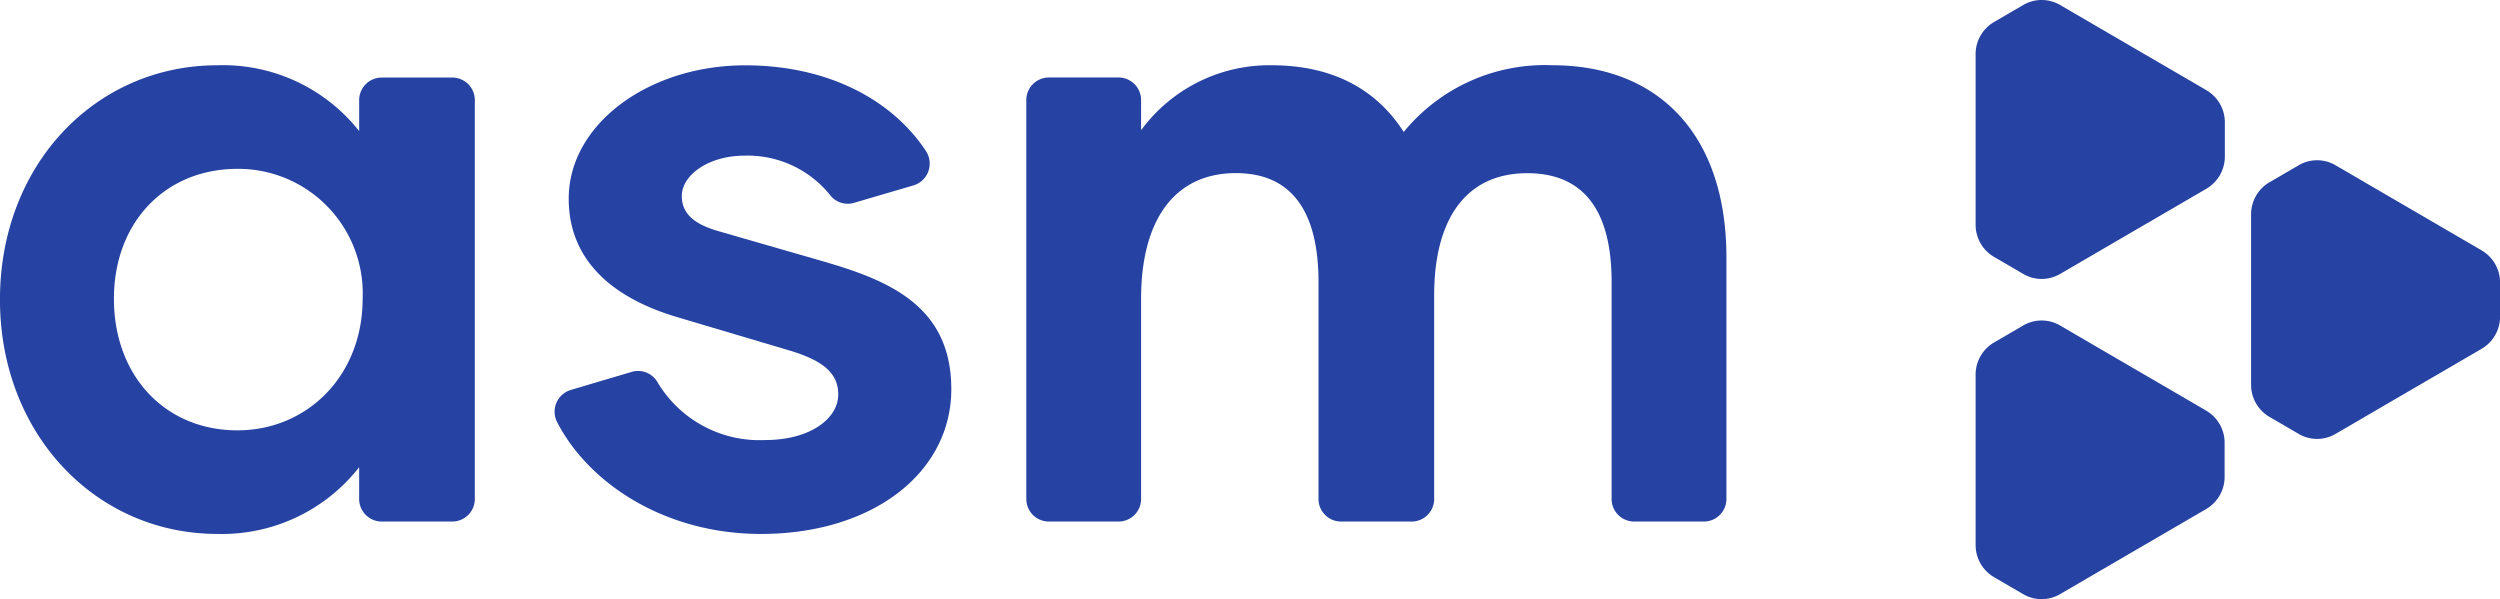
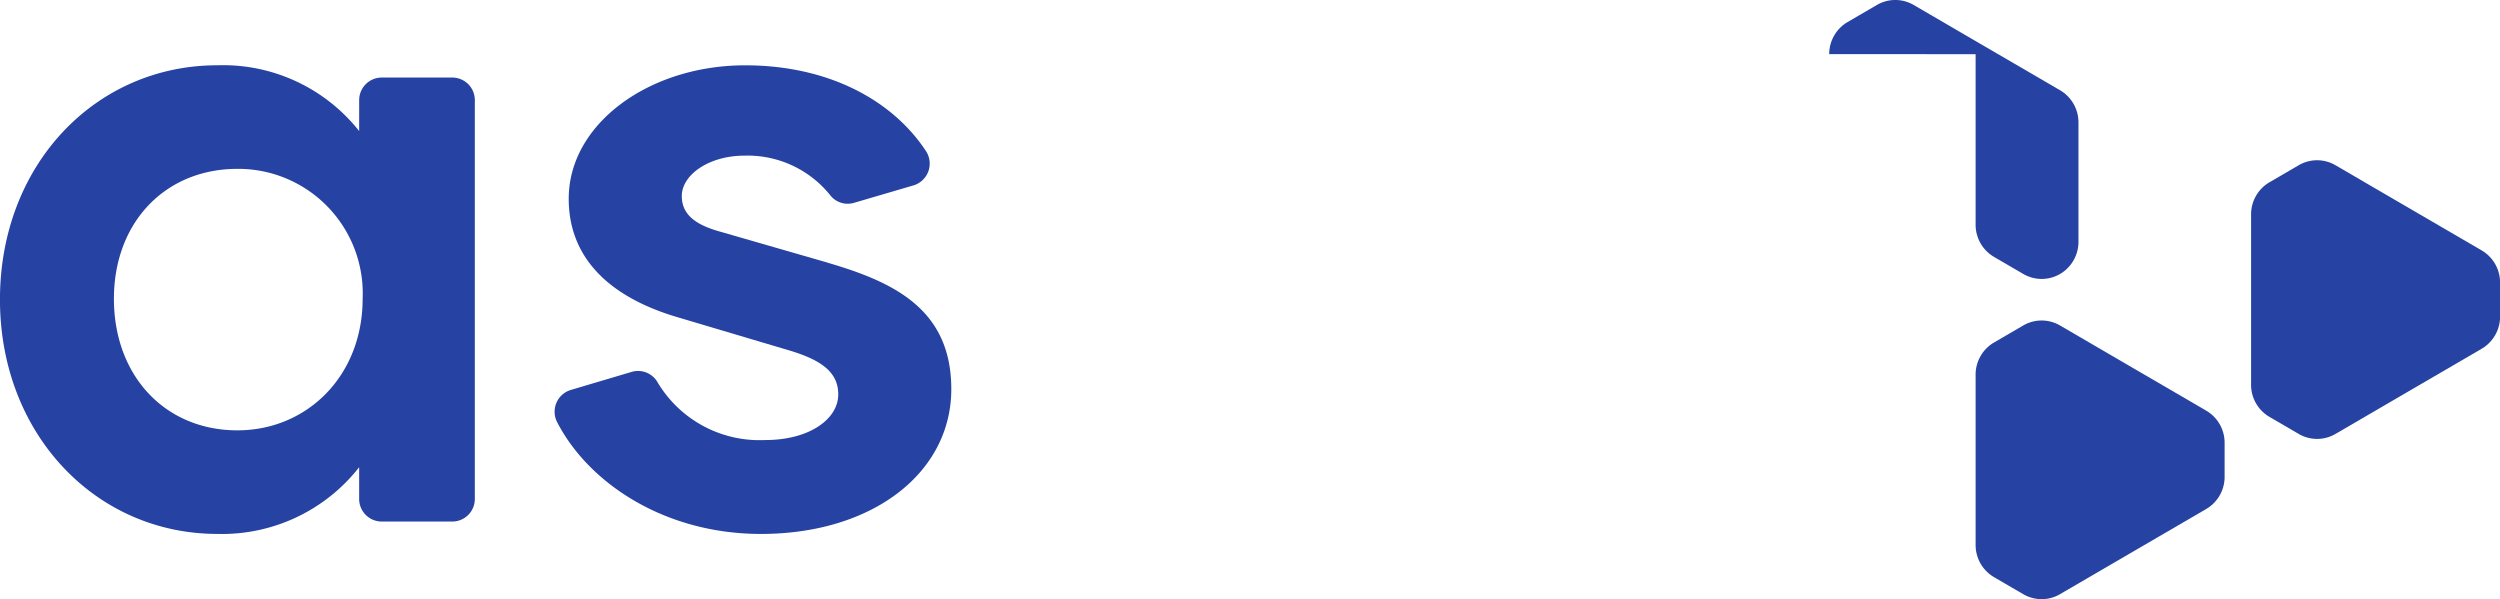
<svg xmlns="http://www.w3.org/2000/svg" id="Group_11" data-name="Group 11" width="174.768" height="41.885" viewBox="0 0 174.768 41.885">
  <path id="Path_39" data-name="Path 39" d="M785,507.365l-2.047,1.193a2.594,2.594,0,0,0-1.284,2.243v11.914a2.594,2.594,0,0,0,1.284,2.243L785,526.151a2.547,2.547,0,0,0,2.567,0l10.224-5.957a2.6,2.6,0,0,0,1.284-2.243v-2.386a2.6,2.6,0,0,0-1.284-2.243l-10.224-5.957a2.547,2.547,0,0,0-2.567,0" transform="translate(-624.302 -495.815)" fill="#2642a3" />
  <path id="Path_40" data-name="Path 40" d="M715.474,549.315v11.914a2.6,2.6,0,0,0,1.284,2.243l2.047,1.193a2.546,2.546,0,0,0,2.567,0l10.224-5.957a2.594,2.594,0,0,0,1.284-2.243v-2.386a2.594,2.594,0,0,0-1.284-2.243l-10.224-5.957a2.547,2.547,0,0,0-2.567,0l-2.047,1.193a2.6,2.6,0,0,0-1.284,2.243" transform="translate(-577.364 -523.127)" fill="#2642a3" />
-   <path id="Path_41" data-name="Path 41" d="M715.474,472.291v11.926a2.6,2.6,0,0,0,1.285,2.245l2.049,1.194a2.55,2.55,0,0,0,2.57,0l10.234-5.963a2.6,2.6,0,0,0,1.285-2.246V477.06a2.6,2.6,0,0,0-1.285-2.246l-10.235-5.963a2.55,2.55,0,0,0-2.57,0l-2.049,1.194a2.6,2.6,0,0,0-1.285,2.245" transform="translate(-577.364 -468.504)" fill="#2642a3" />
+   <path id="Path_41" data-name="Path 41" d="M715.474,472.291v11.926a2.6,2.6,0,0,0,1.285,2.245l2.049,1.194a2.55,2.55,0,0,0,2.57,0a2.6,2.6,0,0,0,1.285-2.246V477.06a2.6,2.6,0,0,0-1.285-2.246l-10.235-5.963a2.55,2.55,0,0,0-2.57,0l-2.049,1.194a2.6,2.6,0,0,0-1.285,2.245" transform="translate(-577.364 -468.504)" fill="#2642a3" />
  <path id="Path_42" data-name="Path 42" d="M257.247,509.709c-5.046,0-8.633-3.8-8.633-9.2,0-5.337,3.587-9.08,8.633-9.08a8.706,8.706,0,0,1,8.754,9.08c0,5.4-3.891,9.2-8.754,9.2m8.511-20.921a12.136,12.136,0,0,0-9.91-4.6c-8.511,0-15.2,6.932-15.2,16.381,0,9.387,6.688,16.381,15.2,16.381a12.18,12.18,0,0,0,9.91-4.663V514.5a1.578,1.578,0,0,0,1.571,1.585h4.944a1.578,1.578,0,0,0,1.571-1.585V486.631a1.578,1.578,0,0,0-1.571-1.585H267.33a1.578,1.578,0,0,0-1.571,1.585Z" transform="translate(-240.65 -479.625)" fill="#2642a3" />
  <path id="Path_43" data-name="Path 43" d="M393.064,497.992l-7.66-2.209c-1.7-.491-2.554-1.227-2.554-2.454,0-1.472,1.885-2.822,4.378-2.822a7.406,7.406,0,0,1,6,2.77,1.549,1.549,0,0,0,1.661.528l4.157-1.219a1.59,1.59,0,0,0,.875-2.394c-2.391-3.637-6.926-6-12.635-6-6.748,0-12.342,4.11-12.342,9.325,0,4.417,3.222,6.994,7.6,8.282l7.843,2.331c2.25.675,3.4,1.534,3.4,3.068,0,1.718-2.006,3.19-5.107,3.19a8.3,8.3,0,0,1-7.508-4.01,1.574,1.574,0,0,0-1.819-.757l-4.265,1.266a1.588,1.588,0,0,0-.955,2.245c2.207,4.287,7.539,7.82,14.243,7.82,7.843,0,13.314-4.295,13.314-10.123,0-5.583-4.012-7.485-8.633-8.834" transform="translate(-335.187 -479.626)" fill="#2642a3" />
-   <path id="Path_44" data-name="Path 44" d="M524.1,484.187a12.748,12.748,0,0,0-10.4,4.663c-1.884-2.945-4.925-4.663-9.241-4.663a11.129,11.129,0,0,0-9.119,4.54v-2.1a1.578,1.578,0,0,0-1.571-1.585h-4.883a1.578,1.578,0,0,0-1.571,1.585V514.5a1.578,1.578,0,0,0,1.571,1.585h4.883a1.578,1.578,0,0,0,1.571-1.585v-14c0-5.46,2.31-8.773,6.627-8.773,4.134,0,5.775,3.006,5.775,7.607V514.5a1.578,1.578,0,0,0,1.571,1.585h4.944a1.578,1.578,0,0,0,1.571-1.585V500.261c0-5.276,2.189-8.528,6.505-8.528,4.2,0,5.9,2.945,5.9,7.607V514.5a1.578,1.578,0,0,0,1.571,1.585h4.883a1.578,1.578,0,0,0,1.571-1.585V497.623c0-8.65-4.8-13.436-12.159-13.436" transform="translate(-415.569 -479.625)" fill="#2642a3" />
</svg>